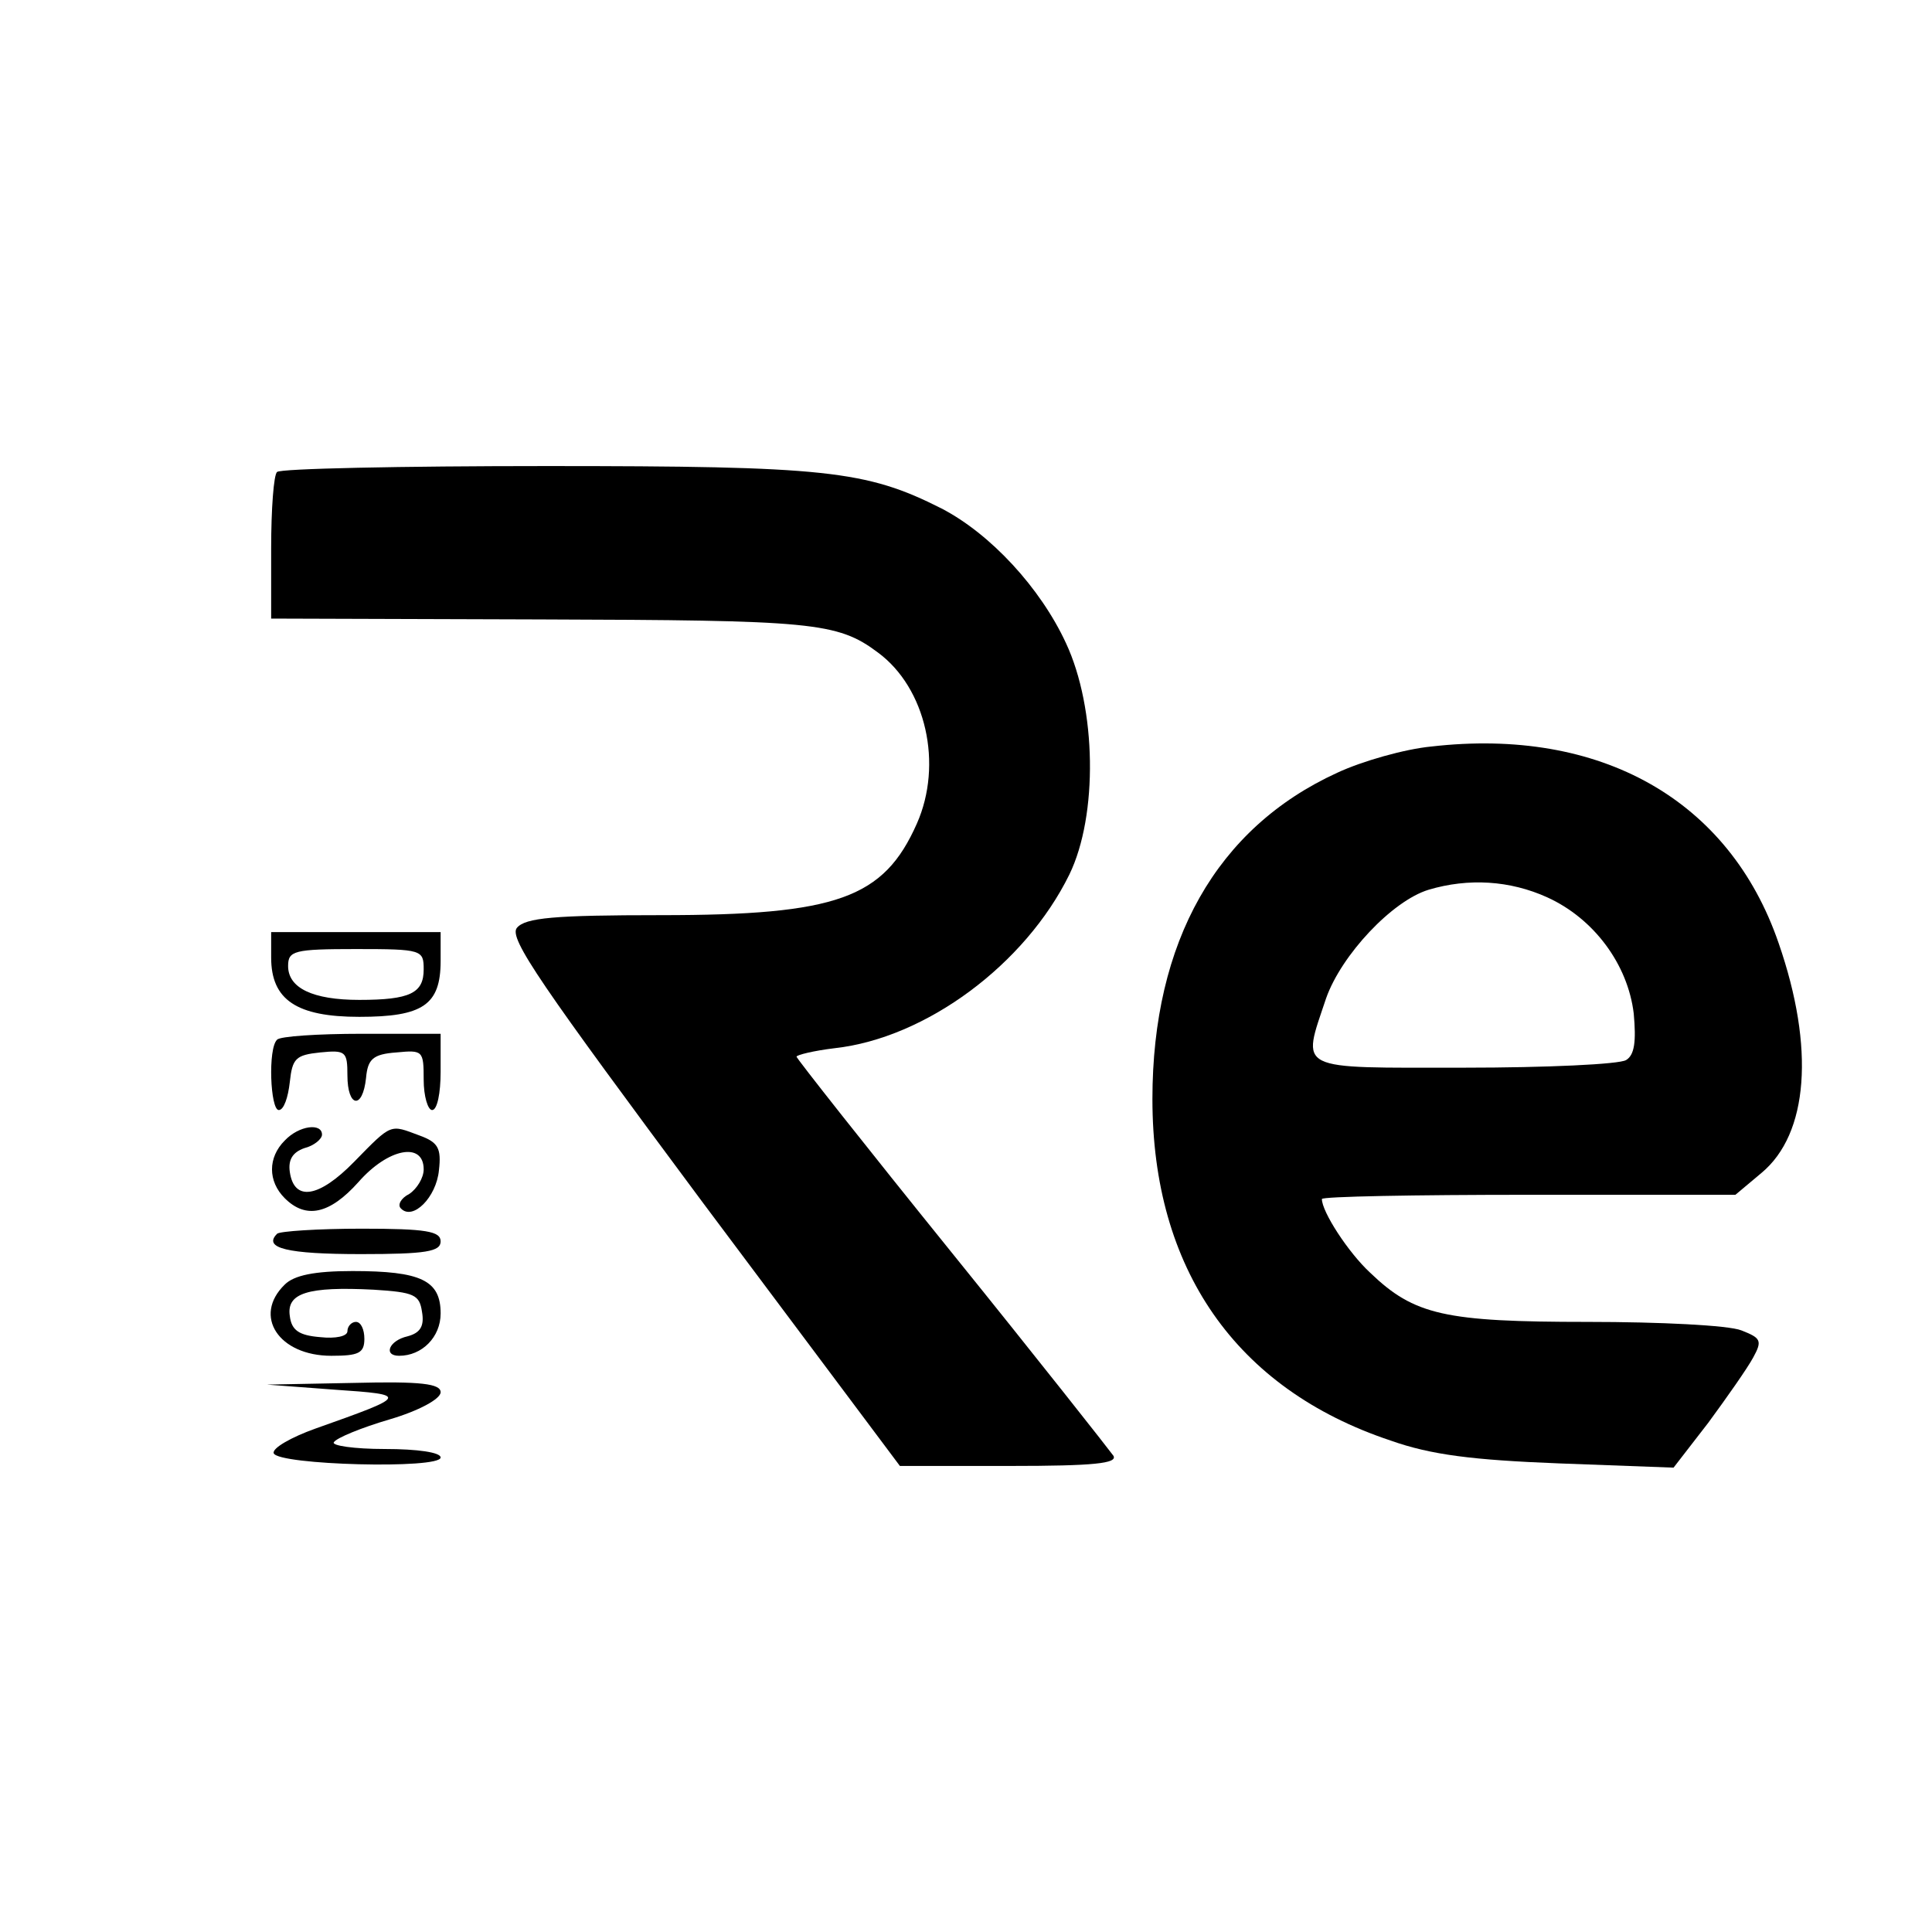
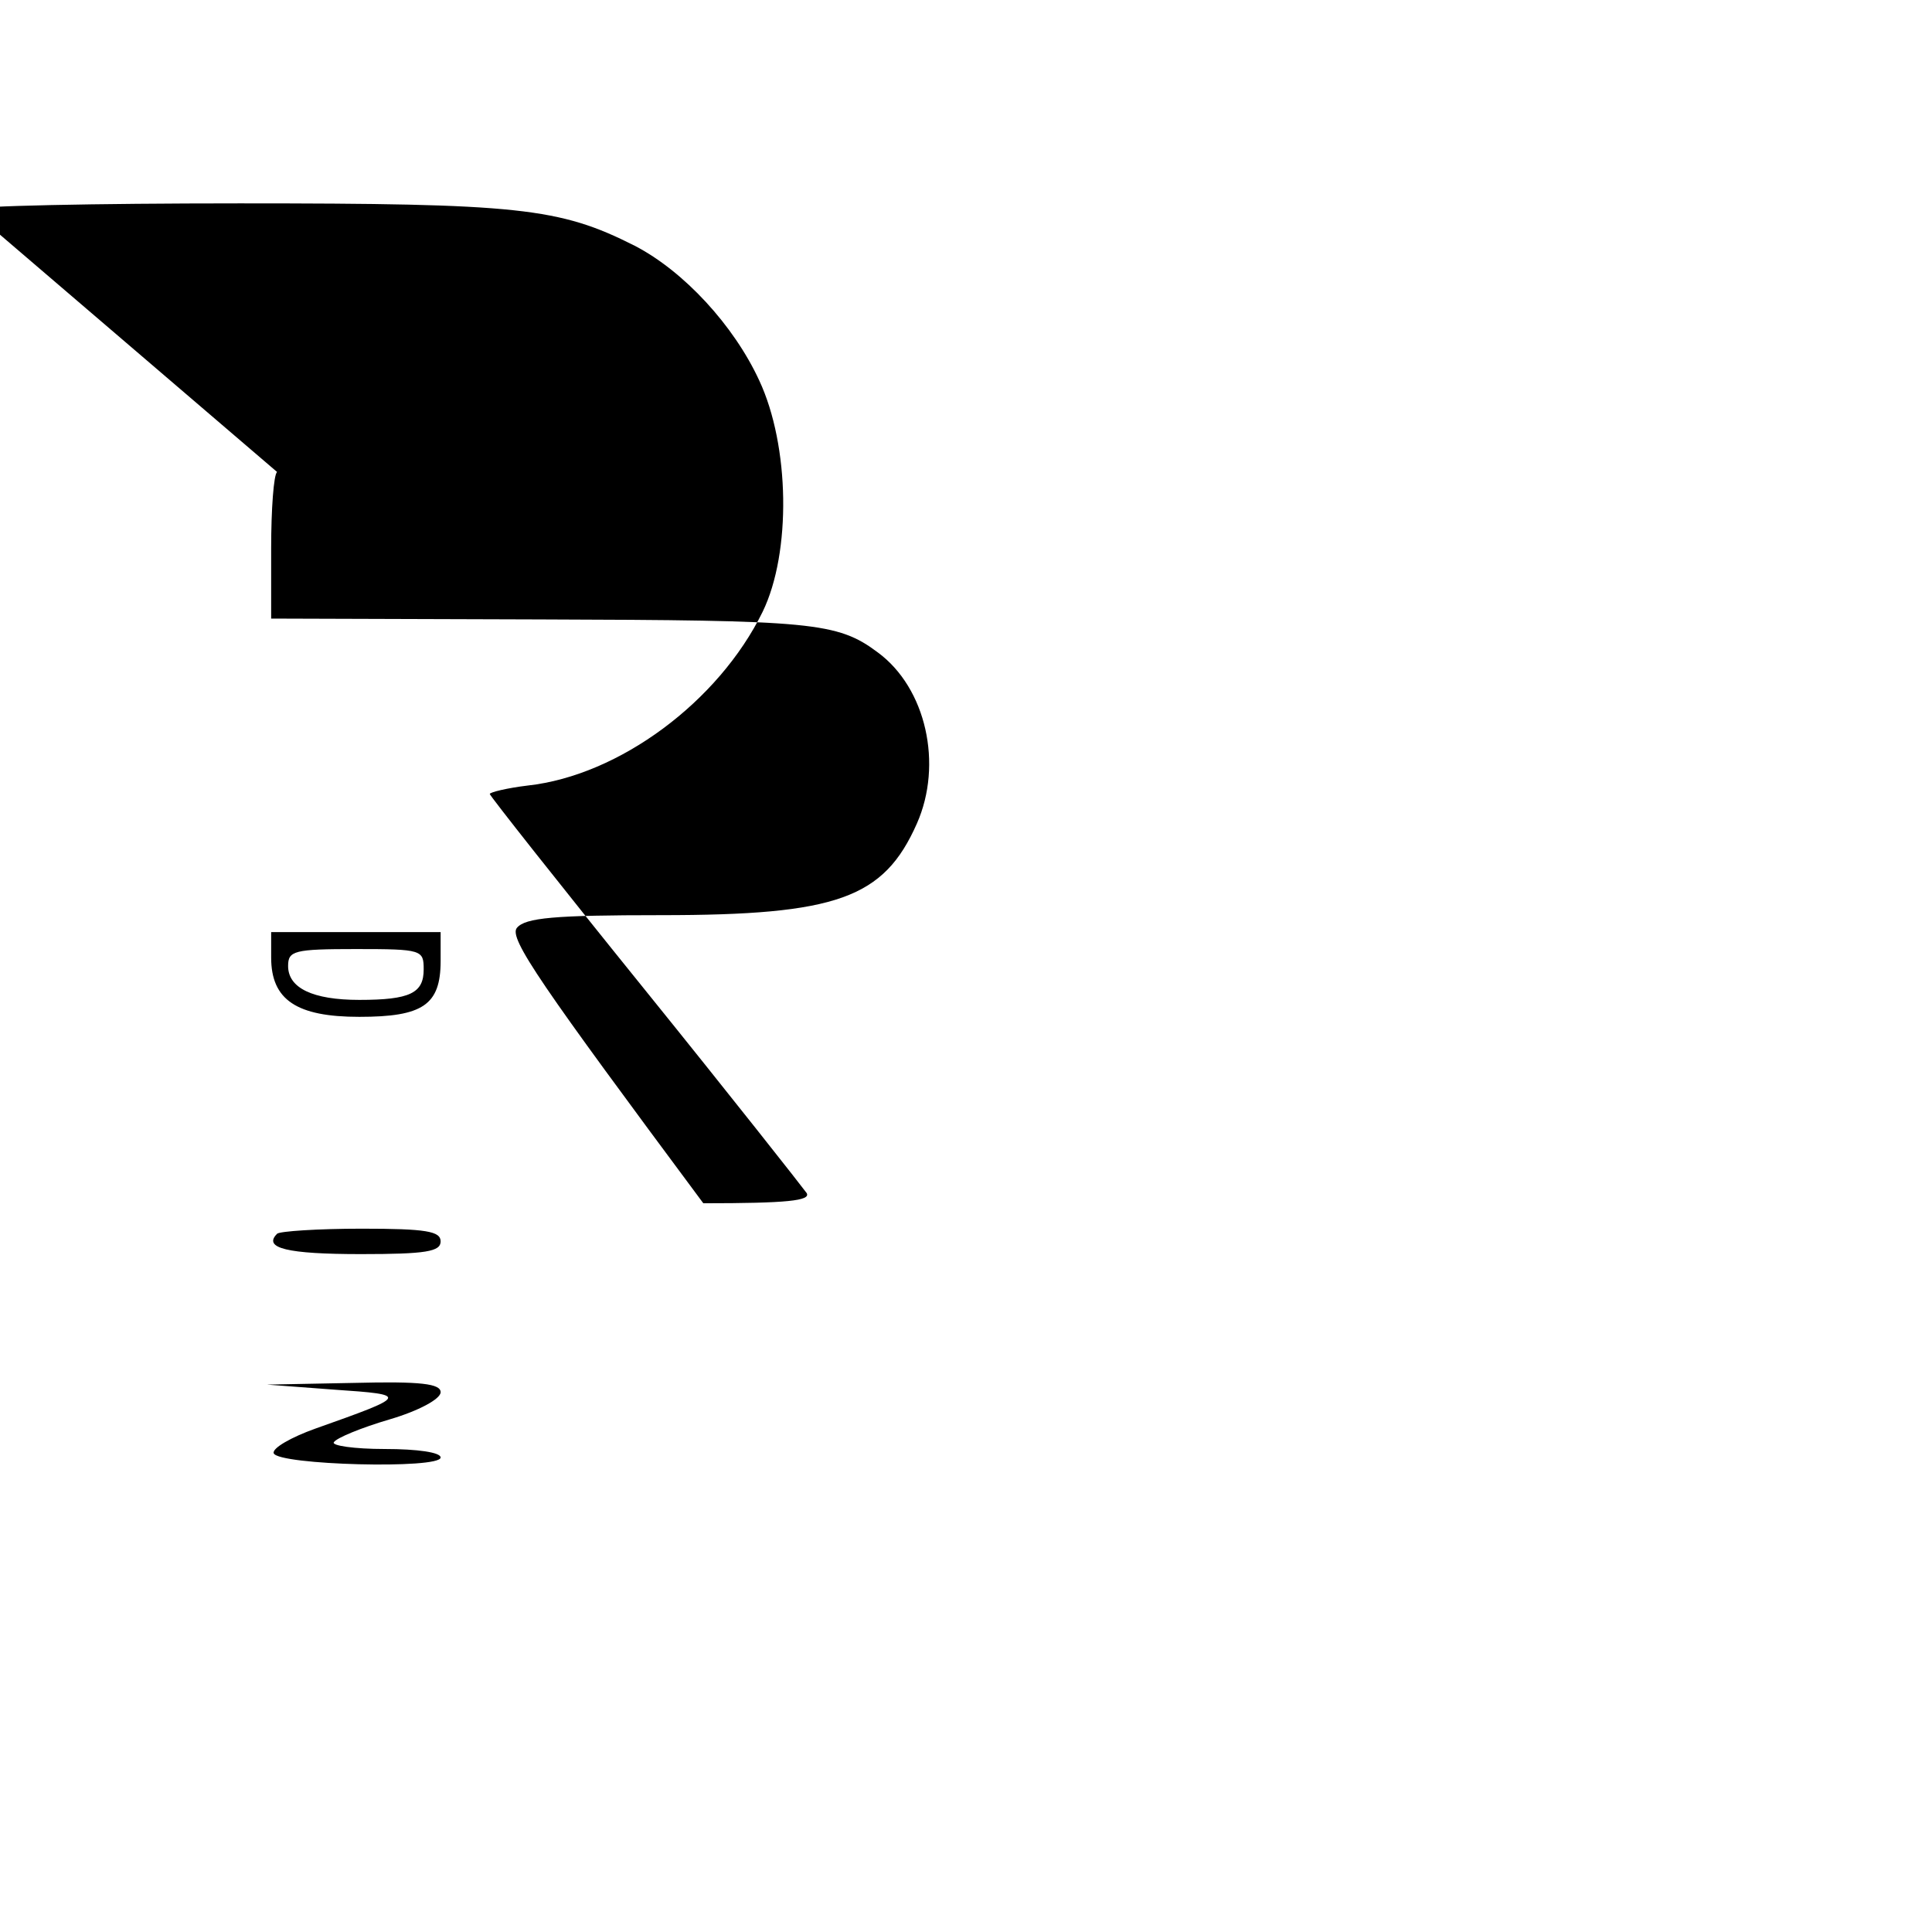
<svg xmlns="http://www.w3.org/2000/svg" version="1.0" width="228pt" height="228pt" viewBox="0 0 228 228" preserveAspectRatio="xMidYMid meet">
  <g transform="translate(0,228) scale(0.1,-0.1)" fill="#000000" stroke="none">
-     <path d="M327 1723 c-4 -3 -7 -44 -7 -90 l0 -83 318 -1 c320 -1 350 -3 398 -39 57 -42 77 -132 46 -202 -39 -88 -94 -108 -302 -108 -126 0 -160 -3 -170 -15 -10 -12 29 -68 220 -325 l232 -310 130 0 c99 0 127 3 122 12 -5 7 -90 115 -191 240 -101 125 -183 229 -183 231 0 2 20 7 45 10 108 12 225 99 277 205 34 70 32 196 -4 273 -30 65 -89 129 -147 159 -89 45 -137 50 -466 50 -172 0 -315 -3 -318 -7z" />
-     <path d="M1689 1399 c-31 -3 -81 -17 -111 -31 -142 -65 -218 -199 -218 -385 0 -200 98 -342 281 -403 48 -17 97 -23 199 -27 l135 -5 41 53 c22 30 46 64 53 77 11 20 9 23 -14 32 -15 6 -96 10 -181 10 -169 0 -205 8 -257 58 -26 24 -57 72 -57 87 0 3 110 5 244 5 l244 0 31 26 c55 46 63 147 20 271 -58 169 -210 255 -410 232z m137 -178 c55 -25 95 -79 102 -137 3 -33 1 -49 -9 -55 -8 -5 -94 -9 -191 -9 -201 0 -192 -5 -163 82 18 51 78 115 121 128 47 14 96 11 140 -9z" />
+     <path d="M327 1723 c-4 -3 -7 -44 -7 -90 l0 -83 318 -1 c320 -1 350 -3 398 -39 57 -42 77 -132 46 -202 -39 -88 -94 -108 -302 -108 -126 0 -160 -3 -170 -15 -10 -12 29 -68 220 -325 c99 0 127 3 122 12 -5 7 -90 115 -191 240 -101 125 -183 229 -183 231 0 2 20 7 45 10 108 12 225 99 277 205 34 70 32 196 -4 273 -30 65 -89 129 -147 159 -89 45 -137 50 -466 50 -172 0 -315 -3 -318 -7z" />
    <path d="M320 1150 c0 -50 30 -70 104 -70 75 0 96 14 96 66 l0 34 -100 0 -100 0 0 -30z m180 -14 c0 -28 -16 -36 -76 -36 -55 0 -84 14 -84 40 0 18 7 20 80 20 78 0 80 -1 80 -24z" />
-     <path d="M327 1053 c-11 -10 -8 -83 2 -83 6 0 11 15 13 33 3 28 7 32 36 35 30 3 32 1 32 -27 0 -38 18 -41 22 -3 2 22 8 28 36 30 31 3 32 2 32 -32 0 -20 5 -36 10 -36 6 0 10 20 10 45 l0 45 -93 0 c-52 0 -97 -3 -100 -7z" />
-     <path d="M336 934 c-20 -20 -20 -48 0 -68 25 -25 53 -19 87 19 35 40 77 48 77 15 0 -10 -8 -23 -17 -29 -10 -5 -14 -13 -10 -17 14 -15 42 13 45 45 3 26 -1 33 -23 41 -35 13 -32 15 -77 -31 -42 -43 -71 -47 -76 -12 -2 14 3 23 17 28 12 3 21 11 21 16 0 14 -27 11 -44 -7z" />
    <path d="M327 824 c-17 -17 12 -24 99 -24 77 0 94 3 94 15 0 12 -17 15 -93 15 -52 0 -97 -3 -100 -6z" />
-     <path d="M336 764 c-38 -37 -7 -84 55 -84 32 0 39 3 39 20 0 11 -4 20 -10 20 -5 0 -10 -5 -10 -11 0 -6 -14 -9 -32 -7 -25 2 -34 8 -36 25 -4 27 21 35 99 31 48 -3 54 -6 57 -26 3 -17 -2 -25 -17 -29 -22 -5 -29 -23 -10 -23 27 0 49 22 49 50 0 39 -23 50 -104 50 -45 0 -69 -5 -80 -16z" />
    <path d="M395 640 c88 -6 87 -7 -23 -46 -28 -10 -51 -23 -49 -29 5 -14 197 -19 197 -5 0 6 -27 10 -66 10 -36 0 -63 4 -60 8 3 5 32 17 66 27 34 10 60 24 60 32 0 10 -23 13 -102 11 l-103 -2 80 -6z" />
  </g>
</svg>